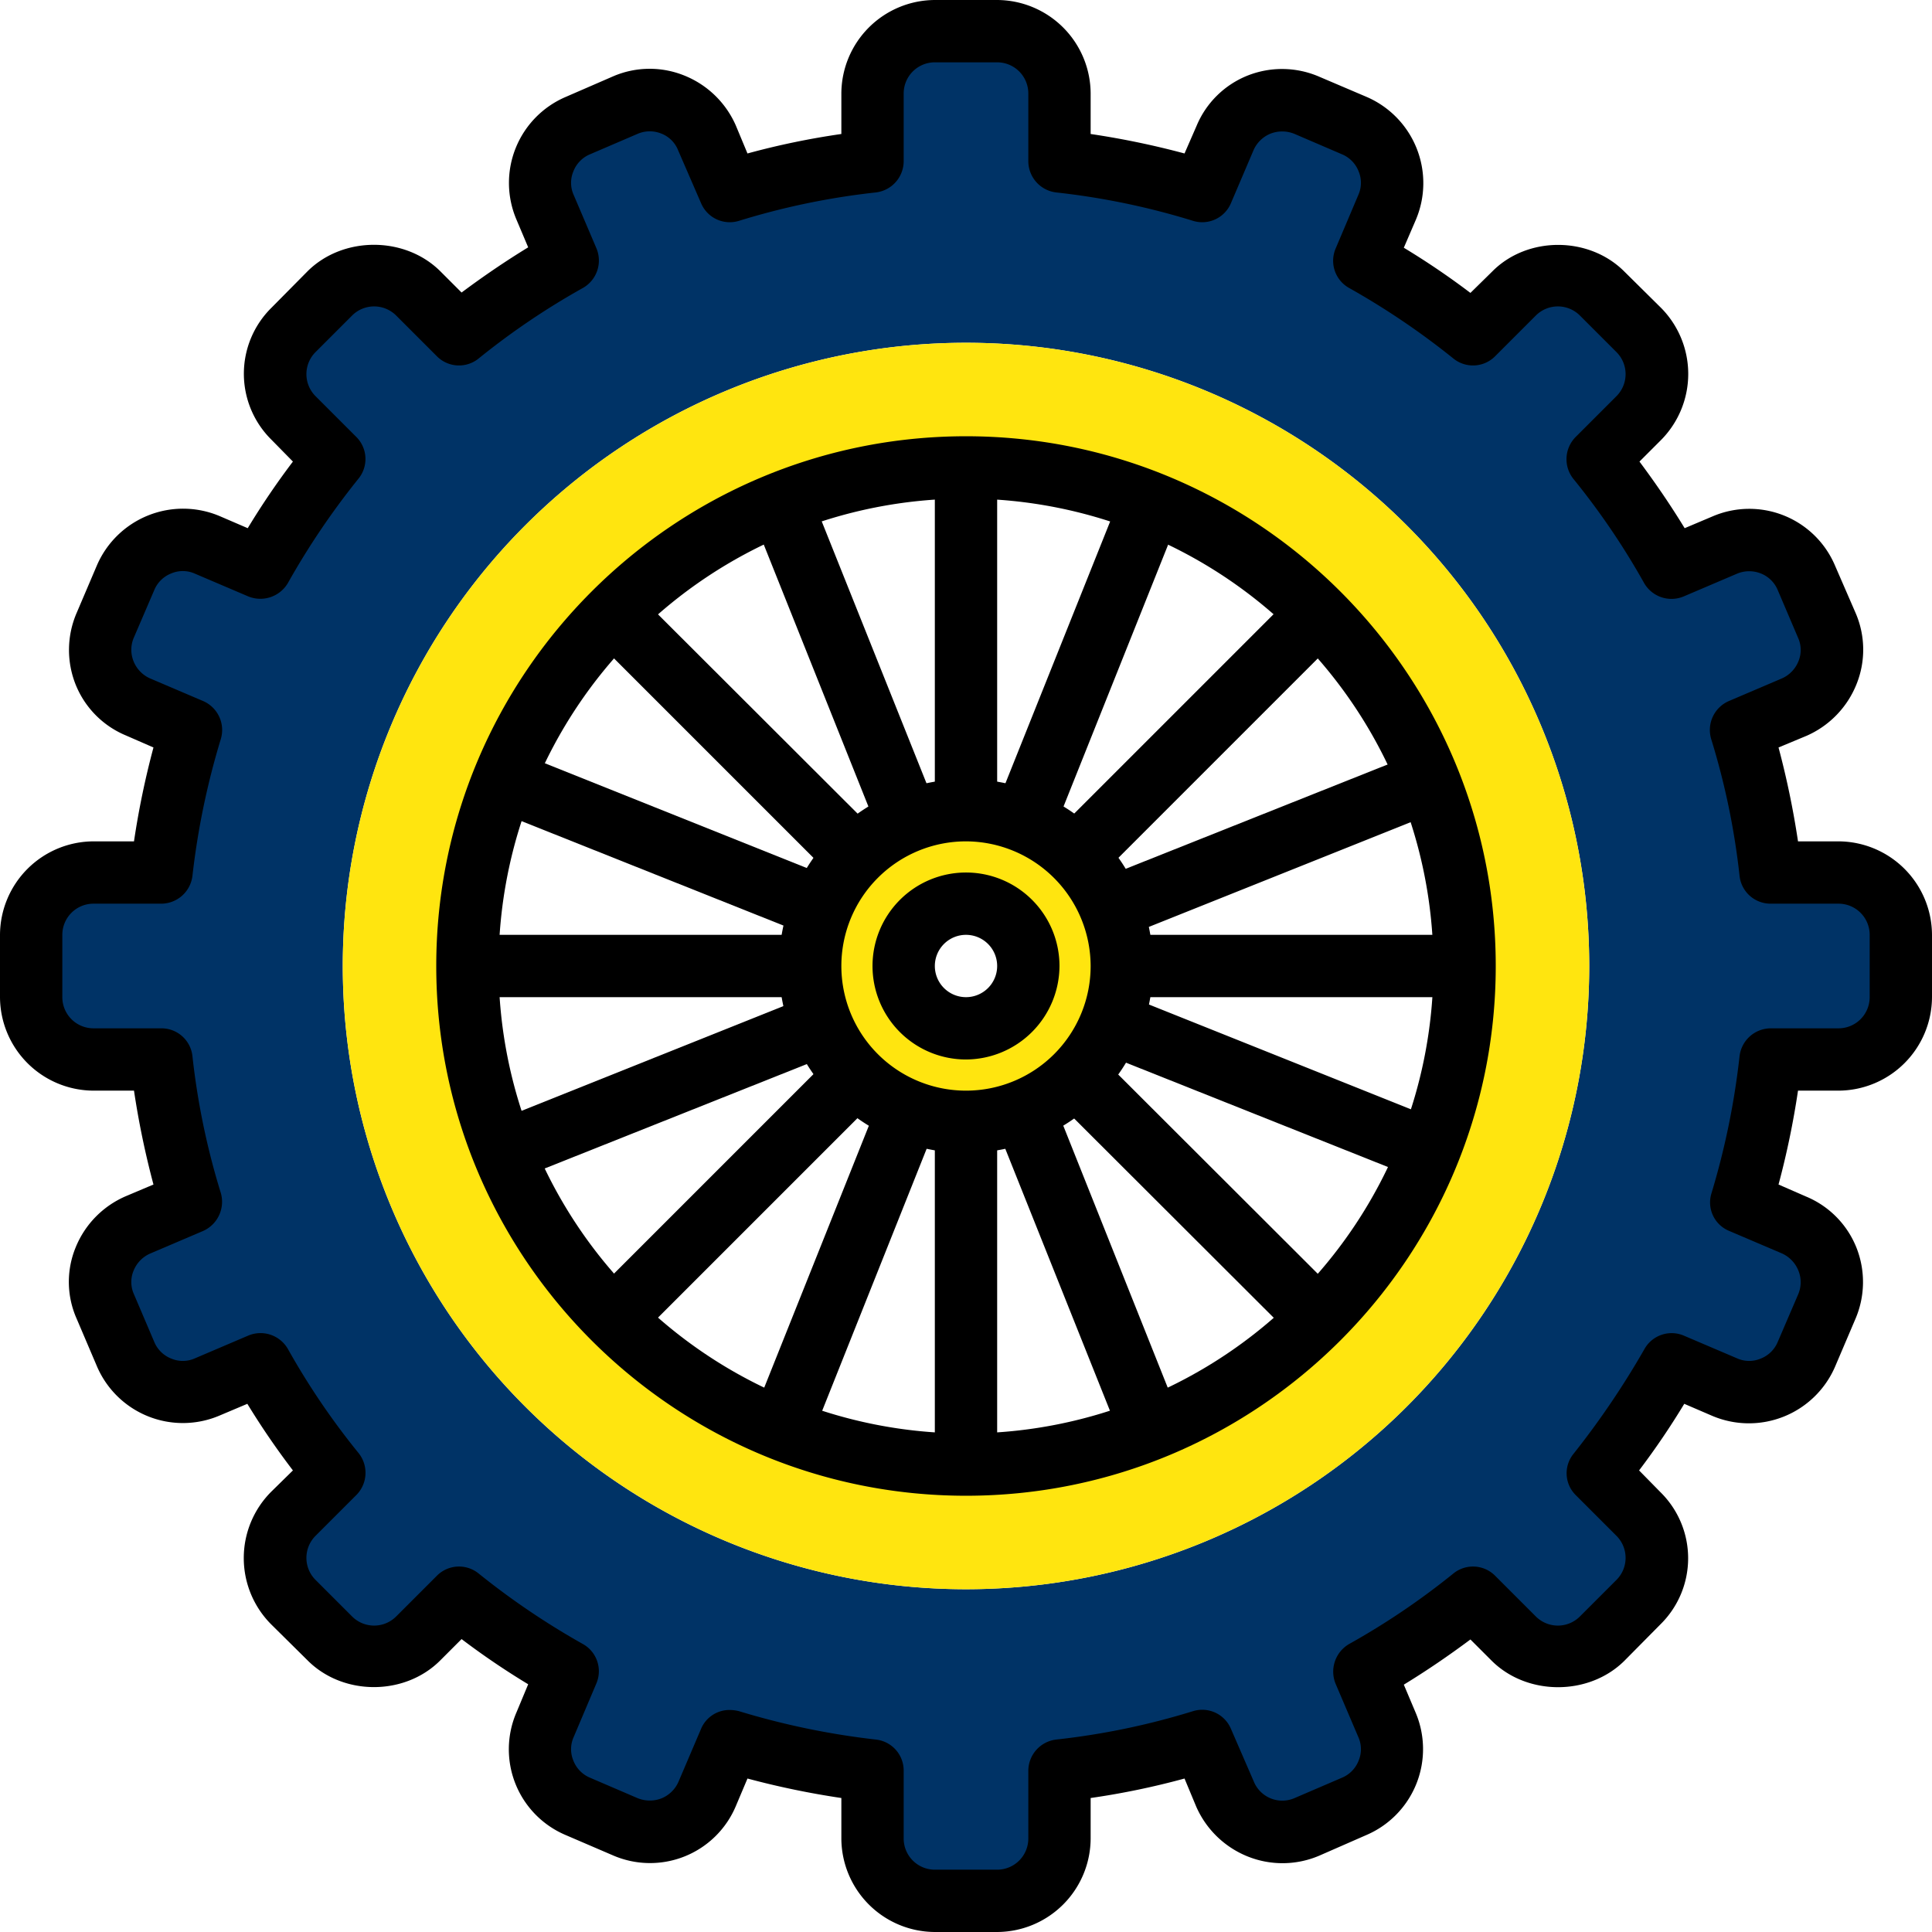
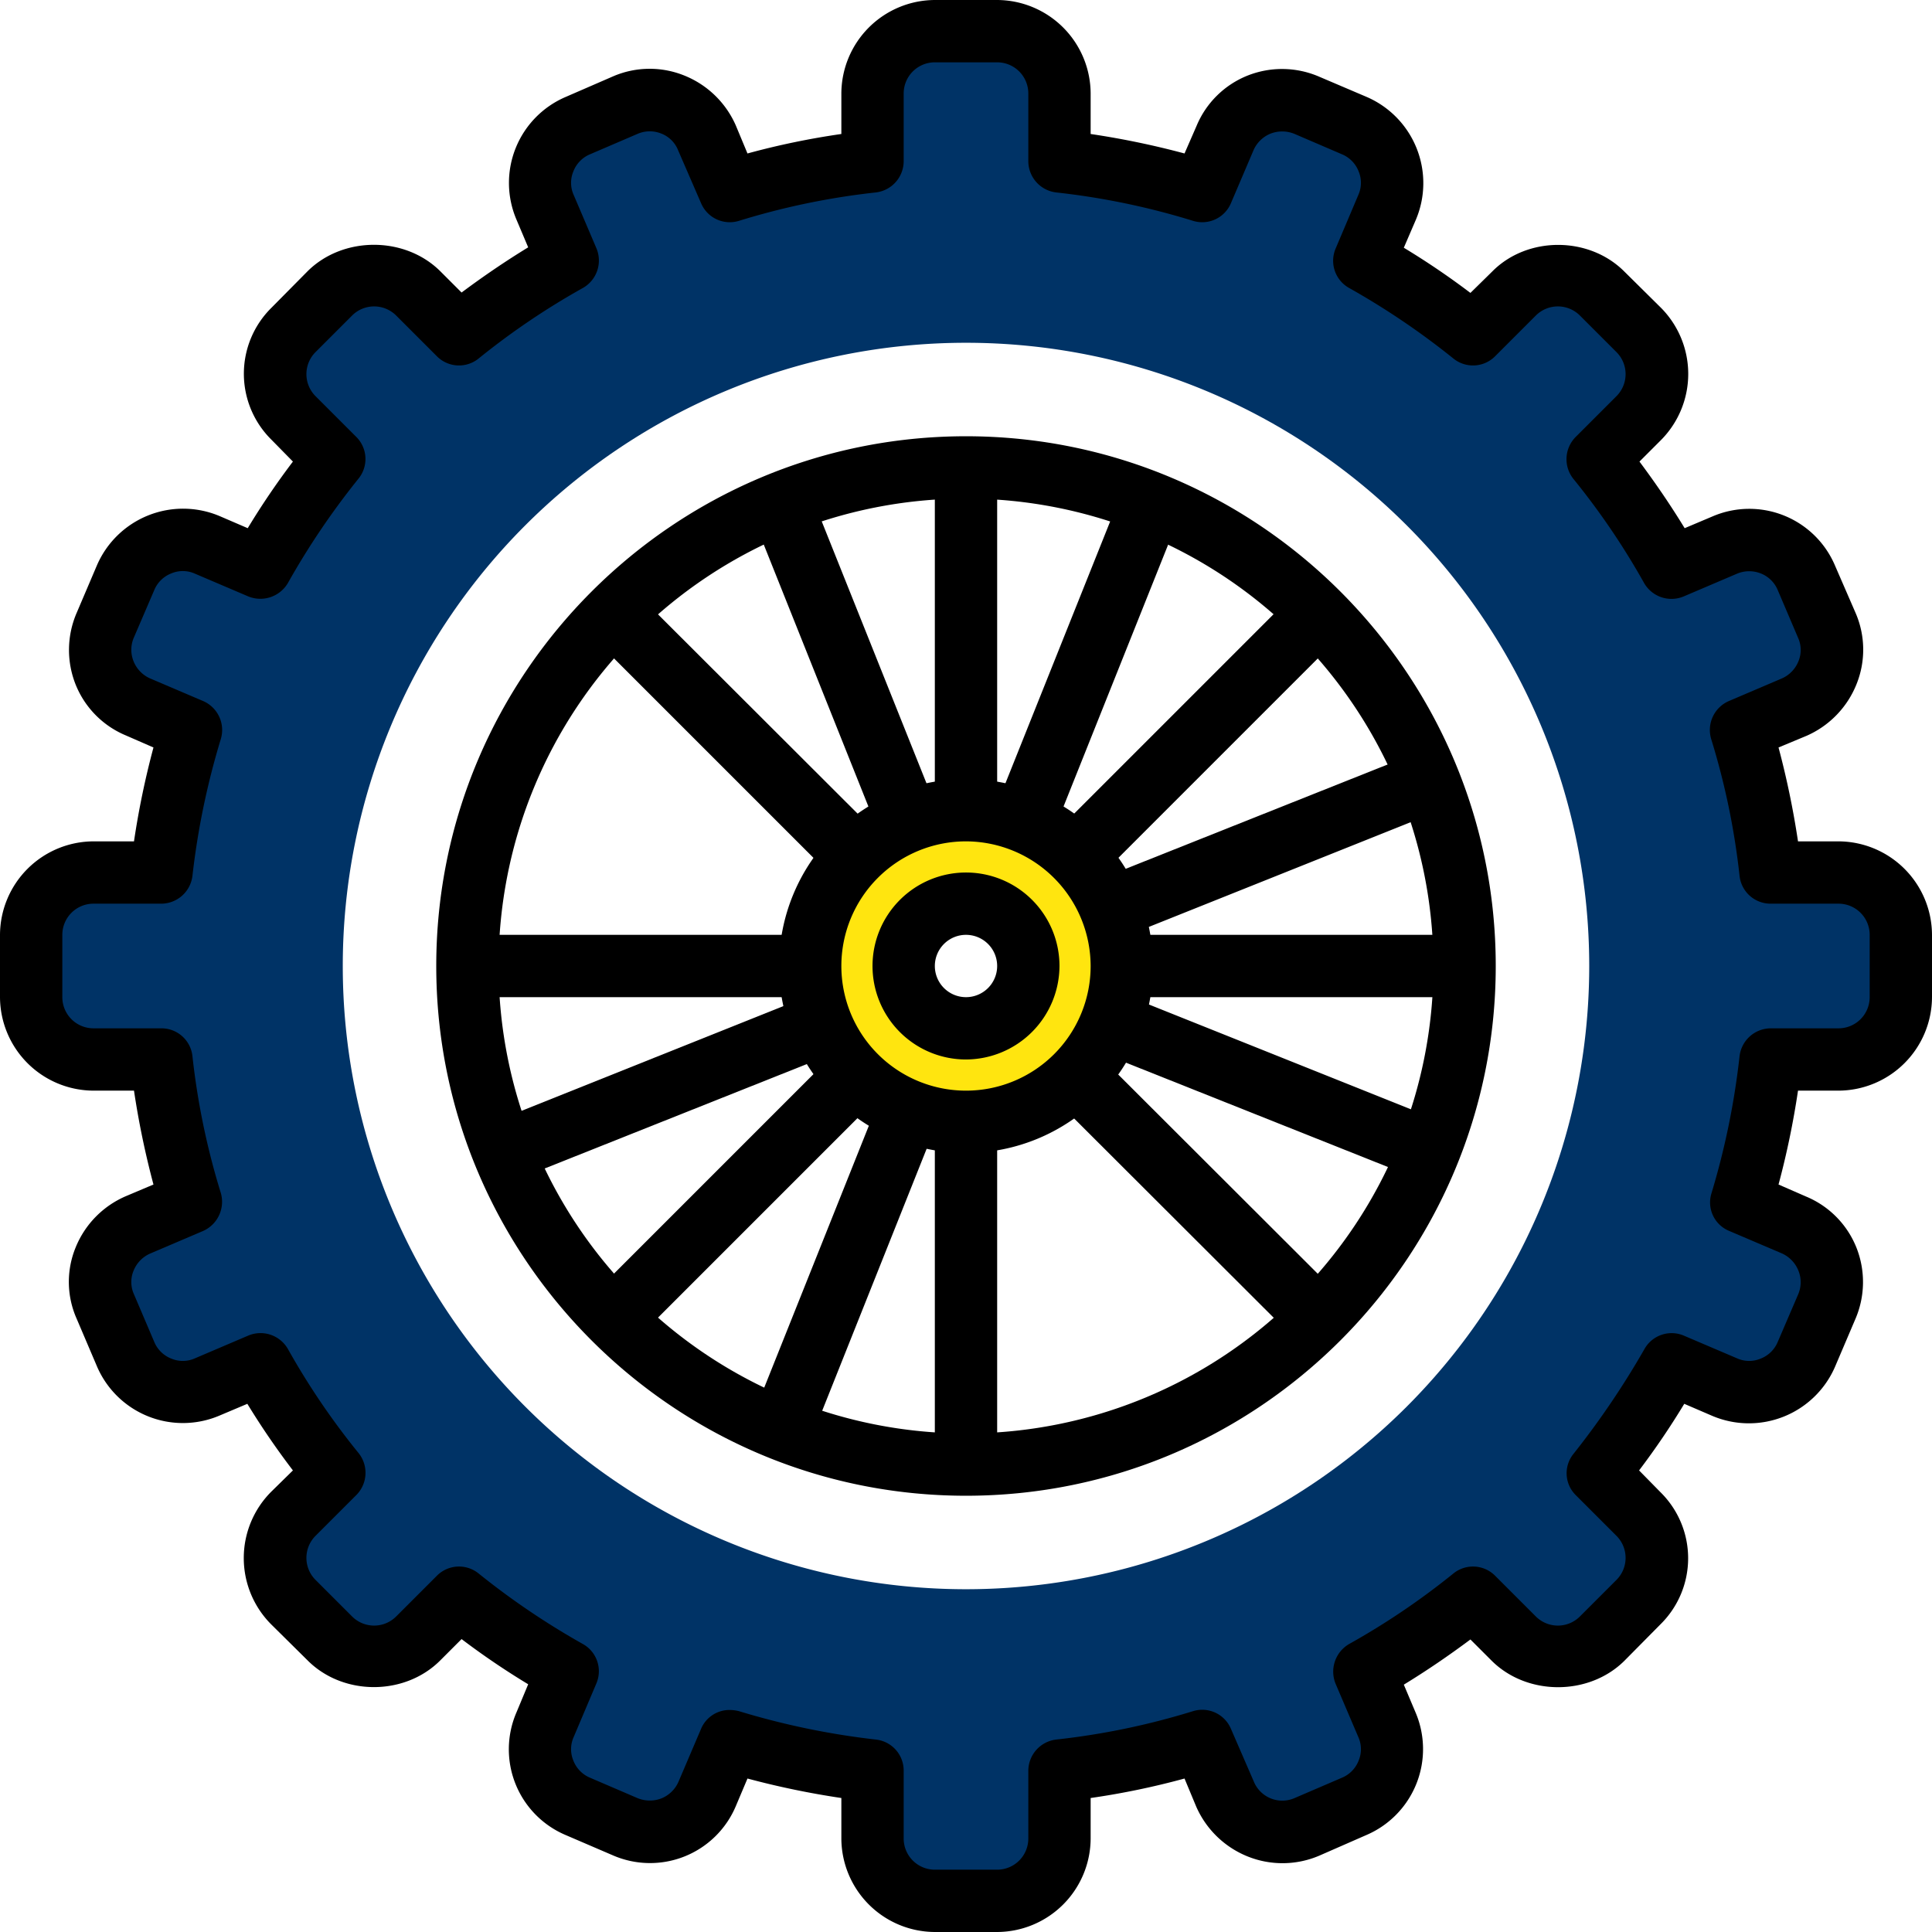
<svg xmlns="http://www.w3.org/2000/svg" viewBox="0 0 496 496">
  <title>Ruota e parti</title>
  <path d="M480,232H462.6a211.4,211.4,0,0,0-7.6-36.7l13.6-5.8a16,16,0,0,0,8.4-21l-5.2-12.2a16,16,0,0,0-21-8.4l-13.7,5.9a205,205,0,0,0-18.9-28l10.5-10.5a16.1,16.1,0,0,0,0-22.6l-9.4-9.4a16.1,16.1,0,0,0-22.6,0L386.2,93.8a205,205,0,0,0-28-18.9l5.9-13.7a16,16,0,0,0-8.4-21L343.5,35a16,16,0,0,0-21,8.4L316.7,57A211.4,211.4,0,0,0,280,49.4V32a16,16,0,0,0-16-16H248a16,16,0,0,0-16,16V49.4A211.4,211.4,0,0,0,195.3,57l-5.8-13.6a16,16,0,0,0-21-8.4l-12.2,5.2a16,16,0,0,0-8.4,21l5.9,13.7a205,205,0,0,0-28,18.9L115.3,83.3a16.1,16.1,0,0,0-22.6,0l-9.4,9.4a16.1,16.1,0,0,0,0,22.6l10.5,10.5a205,205,0,0,0-18.9,28l-13.7-5.9a16,16,0,0,0-21,8.4L35,168.5a16,16,0,0,0,8.4,21L57,195.3A211.4,211.4,0,0,0,49.4,232H32a16,16,0,0,0-16,16v16a16,16,0,0,0,16,16H49.4A210.3,210.3,0,0,0,57,316.6l-13.6,5.9a16,16,0,0,0-8.4,21l5.2,12.2a16,16,0,0,0,21,8.4l13.7-5.9a205,205,0,0,0,18.9,28L83.3,396.7a16.1,16.1,0,0,0,0,22.6l9.4,9.4a16.1,16.1,0,0,0,22.6,0l10.5-10.5a205,205,0,0,0,28,18.9l-5.9,13.7a16,16,0,0,0,8.4,21l12.2,5.2a16,16,0,0,0,21-8.4l5.8-13.6a211.4,211.4,0,0,0,36.7,7.6V480a16,16,0,0,0,16,16h16a16,16,0,0,0,16-16V462.6a210.3,210.3,0,0,0,36.6-7.6l5.8,13.6a16.1,16.1,0,0,0,21.1,8.4l12.1-5.2a15.9,15.9,0,0,0,8.4-21l-5.8-13.7a205,205,0,0,0,28-18.9l10.5,10.5a16.1,16.1,0,0,0,22.6,0l9.4-9.4a16.1,16.1,0,0,0,0-22.6l-10.5-10.5a214.5,214.5,0,0,0,18.9-28l13.6,5.9a16.1,16.1,0,0,0,21.1-8.4l5.2-12.2a16,16,0,0,0-8.4-21L455,316.7a211.4,211.4,0,0,0,7.6-36.7H480a16,16,0,0,0,16-16V248a16,16,0,0,0-16-16ZM256,416A160,160,0,1,1,416,256,160,160,0,0,1,256,416Z" transform="translate(-8 -8)" fill="#036" />
-   <path d="M256,96A160,160,0,1,0,416,256,160,160,0,0,0,256,96Zm0,288A128,128,0,1,1,384,256,128,128,0,0,1,256,384Z" transform="translate(-8 -8)" fill="#ffe50f" />
  <path d="M256,216a40,40,0,1,0,40,40A40,40,0,0,0,256,216Zm0,56a16,16,0,1,1,16-16A16,16,0,0,1,256,272Z" transform="translate(-8 -8)" fill="#ffe50f" />
  <path d="M264,504H248a24.1,24.1,0,0,1-24-24V469.6a214.5,214.5,0,0,1-24.1-5l-3,7.1a23.9,23.9,0,0,1-31.6,12.6l-12.1-5.2a23.9,23.9,0,0,1-12.6-31.5l3-7.2a197.5,197.5,0,0,1-17.1-11.6l-5.5,5.5c-9.1,9.1-24.9,9.1-34,0L77.6,425a24.1,24.1,0,0,1,0-34l5.6-5.5a198.6,198.6,0,0,1-11.7-17.1l-7.1,3a24,24,0,0,1-31.5-12.6l-5.2-12.2a23.3,23.3,0,0,1-.3-18.3,24.2,24.2,0,0,1,12.9-13.2l7.1-3a219.2,219.2,0,0,1-5-24.1H32A24.1,24.1,0,0,1,8,264V248a24.1,24.1,0,0,1,24-24H42.4a214.5,214.5,0,0,1,5-24.1l-7.1-3.1a23.7,23.7,0,0,1-12.9-13.1,24,24,0,0,1,.3-18.4l5.2-12.2a24.1,24.1,0,0,1,31.5-12.6l7.2,3.1a197.5,197.5,0,0,1,11.6-17.1l-5.5-5.6a23.8,23.8,0,0,1,0-33.9L87,77.6c9.1-9,24.9-9,34,0l5.5,5.5c5.5-4.1,11.2-8,17.1-11.6l-3-7.1a24,24,0,0,1,12.6-31.5l12.2-5.3a23.7,23.7,0,0,1,18.3-.2,24.3,24.3,0,0,1,13.2,12.8l3,7.2a198.2,198.2,0,0,1,24.1-5V32A24.1,24.1,0,0,1,248,8h16a24.1,24.1,0,0,1,24,24V42.4a214.5,214.5,0,0,1,24.1,5l3.1-7.1a23.7,23.7,0,0,1,13.1-12.9,24,24,0,0,1,18.4.3l12.2,5.2a24.1,24.1,0,0,1,12.6,31.5l-3.1,7.2a197.5,197.5,0,0,1,17.1,11.6l5.6-5.5c9-9.1,24.8-9.1,33.9,0l9.4,9.3a24.1,24.1,0,0,1,0,34l-5.5,5.5c4.1,5.5,8,11.2,11.6,17.1l7.1-3a23.9,23.9,0,0,1,31.5,12.6l5.3,12.2a23.7,23.7,0,0,1,.2,18.3,24.3,24.3,0,0,1-12.8,13.2l-7.2,3a219.2,219.2,0,0,1,5,24.1H480a24.1,24.1,0,0,1,24,24v16a24.1,24.1,0,0,1-24,24H469.6a214.5,214.5,0,0,1-5,24.1l7.1,3.1a23.7,23.7,0,0,1,12.9,13.1,24,24,0,0,1-.3,18.4l-5.2,12.2a24.1,24.1,0,0,1-31.5,12.6l-7.2-3.1a197.5,197.5,0,0,1-11.6,17.1l5.5,5.6a23.8,23.8,0,0,1,0,33.9l-9.3,9.4c-9.1,9-24.9,9-34,0l-5.5-5.5c-5.5,4.1-11.2,8-17.1,11.6l3,7.1a24,24,0,0,1-12.6,31.5l-12.1,5.3a24,24,0,0,1-18.4.2,24.3,24.3,0,0,1-13.2-12.8l-3-7.2a198.2,198.2,0,0,1-24.1,5V480a24.1,24.1,0,0,1-24,24Zm-68.7-57a9.9,9.9,0,0,1,2.4.3,196.4,196.4,0,0,0,35.2,7.3,8,8,0,0,1,7.1,8V480a8,8,0,0,0,8,8h16a8,8,0,0,0,8-8V462.6a8.1,8.1,0,0,1,7.1-8,188,188,0,0,0,35.2-7.3,8,8,0,0,1,9.7,4.5l5.9,13.6a7.9,7.9,0,0,0,10.5,4.2l12.1-5.2a7.8,7.8,0,0,0,4.3-4.4,7.6,7.6,0,0,0-.1-6.1l-5.8-13.6a8.2,8.2,0,0,1,3.4-10.2,189.5,189.5,0,0,0,26.9-18.2,8,8,0,0,1,10.6.6L402.3,423a8,8,0,0,0,11.3,0l9.4-9.4a8,8,0,0,0,0-11.3l-10.5-10.5a7.9,7.9,0,0,1-.5-10.6,215.1,215.1,0,0,0,18.2-26.9,8,8,0,0,1,10.1-3.4l13.6,5.8a7.6,7.6,0,0,0,6.1.1,7.8,7.8,0,0,0,4.4-4.3l5.2-12.1a7.9,7.9,0,0,0,.1-6.2,8.2,8.2,0,0,0-4.2-4.4L451.9,324a7.9,7.9,0,0,1-4.5-9.7,196.2,196.2,0,0,0,7.2-35.2,8.1,8.1,0,0,1,8-7.1H480a8,8,0,0,0,8-8V248a8,8,0,0,0-8-8H462.6a8,8,0,0,1-8-7.1,188,188,0,0,0-7.3-35.2,8.1,8.1,0,0,1,4.5-9.7l13.6-5.8a8.1,8.1,0,0,0,4.3-4.4,7.6,7.6,0,0,0-.1-6.1l-5.2-12.2a7.8,7.8,0,0,0-4.4-4.3,8.1,8.1,0,0,0-6.1.1l-13.6,5.8a8.1,8.1,0,0,1-10.2-3.4,188.5,188.5,0,0,0-18.2-26.8,8.1,8.1,0,0,1,.6-10.7L423,109.7a8,8,0,0,0,0-11.3L413.6,89a8,8,0,0,0-11.3,0L391.8,99.5a8,8,0,0,1-10.6.6,195.4,195.4,0,0,0-26.9-18.2,8,8,0,0,1-3.4-10.1l5.8-13.7a7.6,7.6,0,0,0,.1-6.1,7.8,7.8,0,0,0-4.3-4.4l-12.1-5.2a8.3,8.3,0,0,0-6.2-.1,8.1,8.1,0,0,0-4.4,4.3L324,60.2a8,8,0,0,1-9.7,4.5,188,188,0,0,0-35.2-7.3,8.1,8.1,0,0,1-7.1-8V32a8,8,0,0,0-8-8H248a8,8,0,0,0-8,8V49.4a8.1,8.1,0,0,1-7.1,8,188,188,0,0,0-35.2,7.3,8,8,0,0,1-9.7-4.5l-5.9-13.6a7.6,7.6,0,0,0-4.3-4.3,7.9,7.9,0,0,0-6.2.1l-12.1,5.2a7.8,7.8,0,0,0-4.3,4.4,7.6,7.6,0,0,0,.1,6.1l5.8,13.6a8.1,8.1,0,0,1-3.4,10.2,189.5,189.5,0,0,0-26.9,18.2,8,8,0,0,1-10.6-.6L109.7,89a8,8,0,0,0-11.3,0L89,98.4a8,8,0,0,0,0,11.3l10.5,10.5a8,8,0,0,1,.6,10.6,195.4,195.4,0,0,0-18.2,26.9,8.2,8.2,0,0,1-10.2,3.4l-13.6-5.8a7.6,7.6,0,0,0-6.1-.1,7.8,7.8,0,0,0-4.4,4.3l-5.2,12.1a7.9,7.9,0,0,0-.1,6.2,8.1,8.1,0,0,0,4.3,4.4L60.2,188a8.1,8.1,0,0,1,4.5,9.7,196.4,196.4,0,0,0-7.3,35.2,8.1,8.1,0,0,1-8,7.1H32a8,8,0,0,0-8,8v16a8,8,0,0,0,8,8H49.4a8,8,0,0,1,8,7.1,188,188,0,0,0,7.3,35.2,8.2,8.2,0,0,1-4.5,9.7l-13.6,5.8a8.1,8.1,0,0,0-4.3,4.4,7.6,7.6,0,0,0,.1,6.1l5.2,12.2a7.8,7.8,0,0,0,4.4,4.3,7.6,7.6,0,0,0,6.1-.1l13.6-5.8a8.1,8.1,0,0,1,10.2,3.4,188.5,188.5,0,0,0,18.2,26.8,8.1,8.1,0,0,1-.6,10.7L89,402.3a8,8,0,0,0,0,11.3l9.4,9.4a8,8,0,0,0,11.3,0l10.5-10.5a8,8,0,0,1,10.6-.6,195.4,195.4,0,0,0,26.9,18.2,8,8,0,0,1,3.4,10.1l-5.8,13.7a7.6,7.6,0,0,0-.1,6.1,7.8,7.8,0,0,0,4.3,4.4l12.1,5.2a8.3,8.3,0,0,0,6.2.1,8.1,8.1,0,0,0,4.4-4.3l5.8-13.6a7.9,7.9,0,0,1,7.3-4.8Z" transform="translate(-8 -8)" />
  <path d="M256,392c-75,0-136-61-136-136s61-136,136-136,136,61,136,136S331,392,256,392Zm0-256A120,120,0,1,0,376,256,120.1,120.1,0,0,0,256,136Z" transform="translate(-8 -8)" />
  <path d="M256,280a24,24,0,1,1,24-24A24.1,24.1,0,0,1,256,280Zm0-32a8,8,0,1,0,8,8A8,8,0,0,0,256,248Z" transform="translate(-8 -8)" />
  <path d="M256,304a48,48,0,1,1,48-48A48,48,0,0,1,256,304Zm0-80a32,32,0,1,0,32,32A32.1,32.1,0,0,0,256,224Z" transform="translate(-8 -8)" />
  <path d="M248,128h16v88H248Z" transform="translate(-8 -8)" />
  <path d="M274.3,226.4l64-64,11.3,11.3-64,64Z" transform="translate(-8 -8)" />
  <path d="M162.3,173.7l11.3-11.3,64,63.9-11.3,11.4Z" transform="translate(-8 -8)" />
  <path d="M248,296h16v88H248Z" transform="translate(-8 -8)" />
  <path d="M274.3,285.7l11.3-11.3,64,63.9-11.3,11.3Z" transform="translate(-8 -8)" />
  <path d="M162.3,338.3l64-64,11.3,11.3-64,64Z" transform="translate(-8 -8)" />
  <path d="M296,248h88v16H296Z" transform="translate(-8 -8)" />
  <path d="M128,248h88v16H128Z" transform="translate(-8 -8)" />
-   <path d="M264.6,299.2l14.9-5.9,31.9,80-14.8,6Z" transform="translate(-8 -8)" />
+   <path d="M264.6,299.2Z" transform="translate(-8 -8)" />
  <path d="M293,279.2l6-14.9,80,32-5.9,14.8Z" transform="translate(-8 -8)" />
  <path d="M200.7,373l32-80.1,14.8,6-31.9,80Z" transform="translate(-8 -8)" />
  <path d="M133.1,296.7l80-32,6,14.9L139,311.5Z" transform="translate(-8 -8)" />
  <path d="M274.3,226.4l64-64,11.3,11.3-64,64Z" transform="translate(-8 -8)" />
  <path d="M264.6,212.9l32-80,14.9,5.9-32,80.1Z" transform="translate(-8 -8)" />
  <path d="M293.1,232.6l80.1-31.9,5.9,14.8-80,32Z" transform="translate(-8 -8)" />
  <path d="M200.6,139.1l14.9-5.9,32,80-14.9,6Z" transform="translate(-8 -8)" />
-   <path d="M133.1,215.3l5.9-14.9,80,32-5.9,14.8Z" transform="translate(-8 -8)" />
</svg>